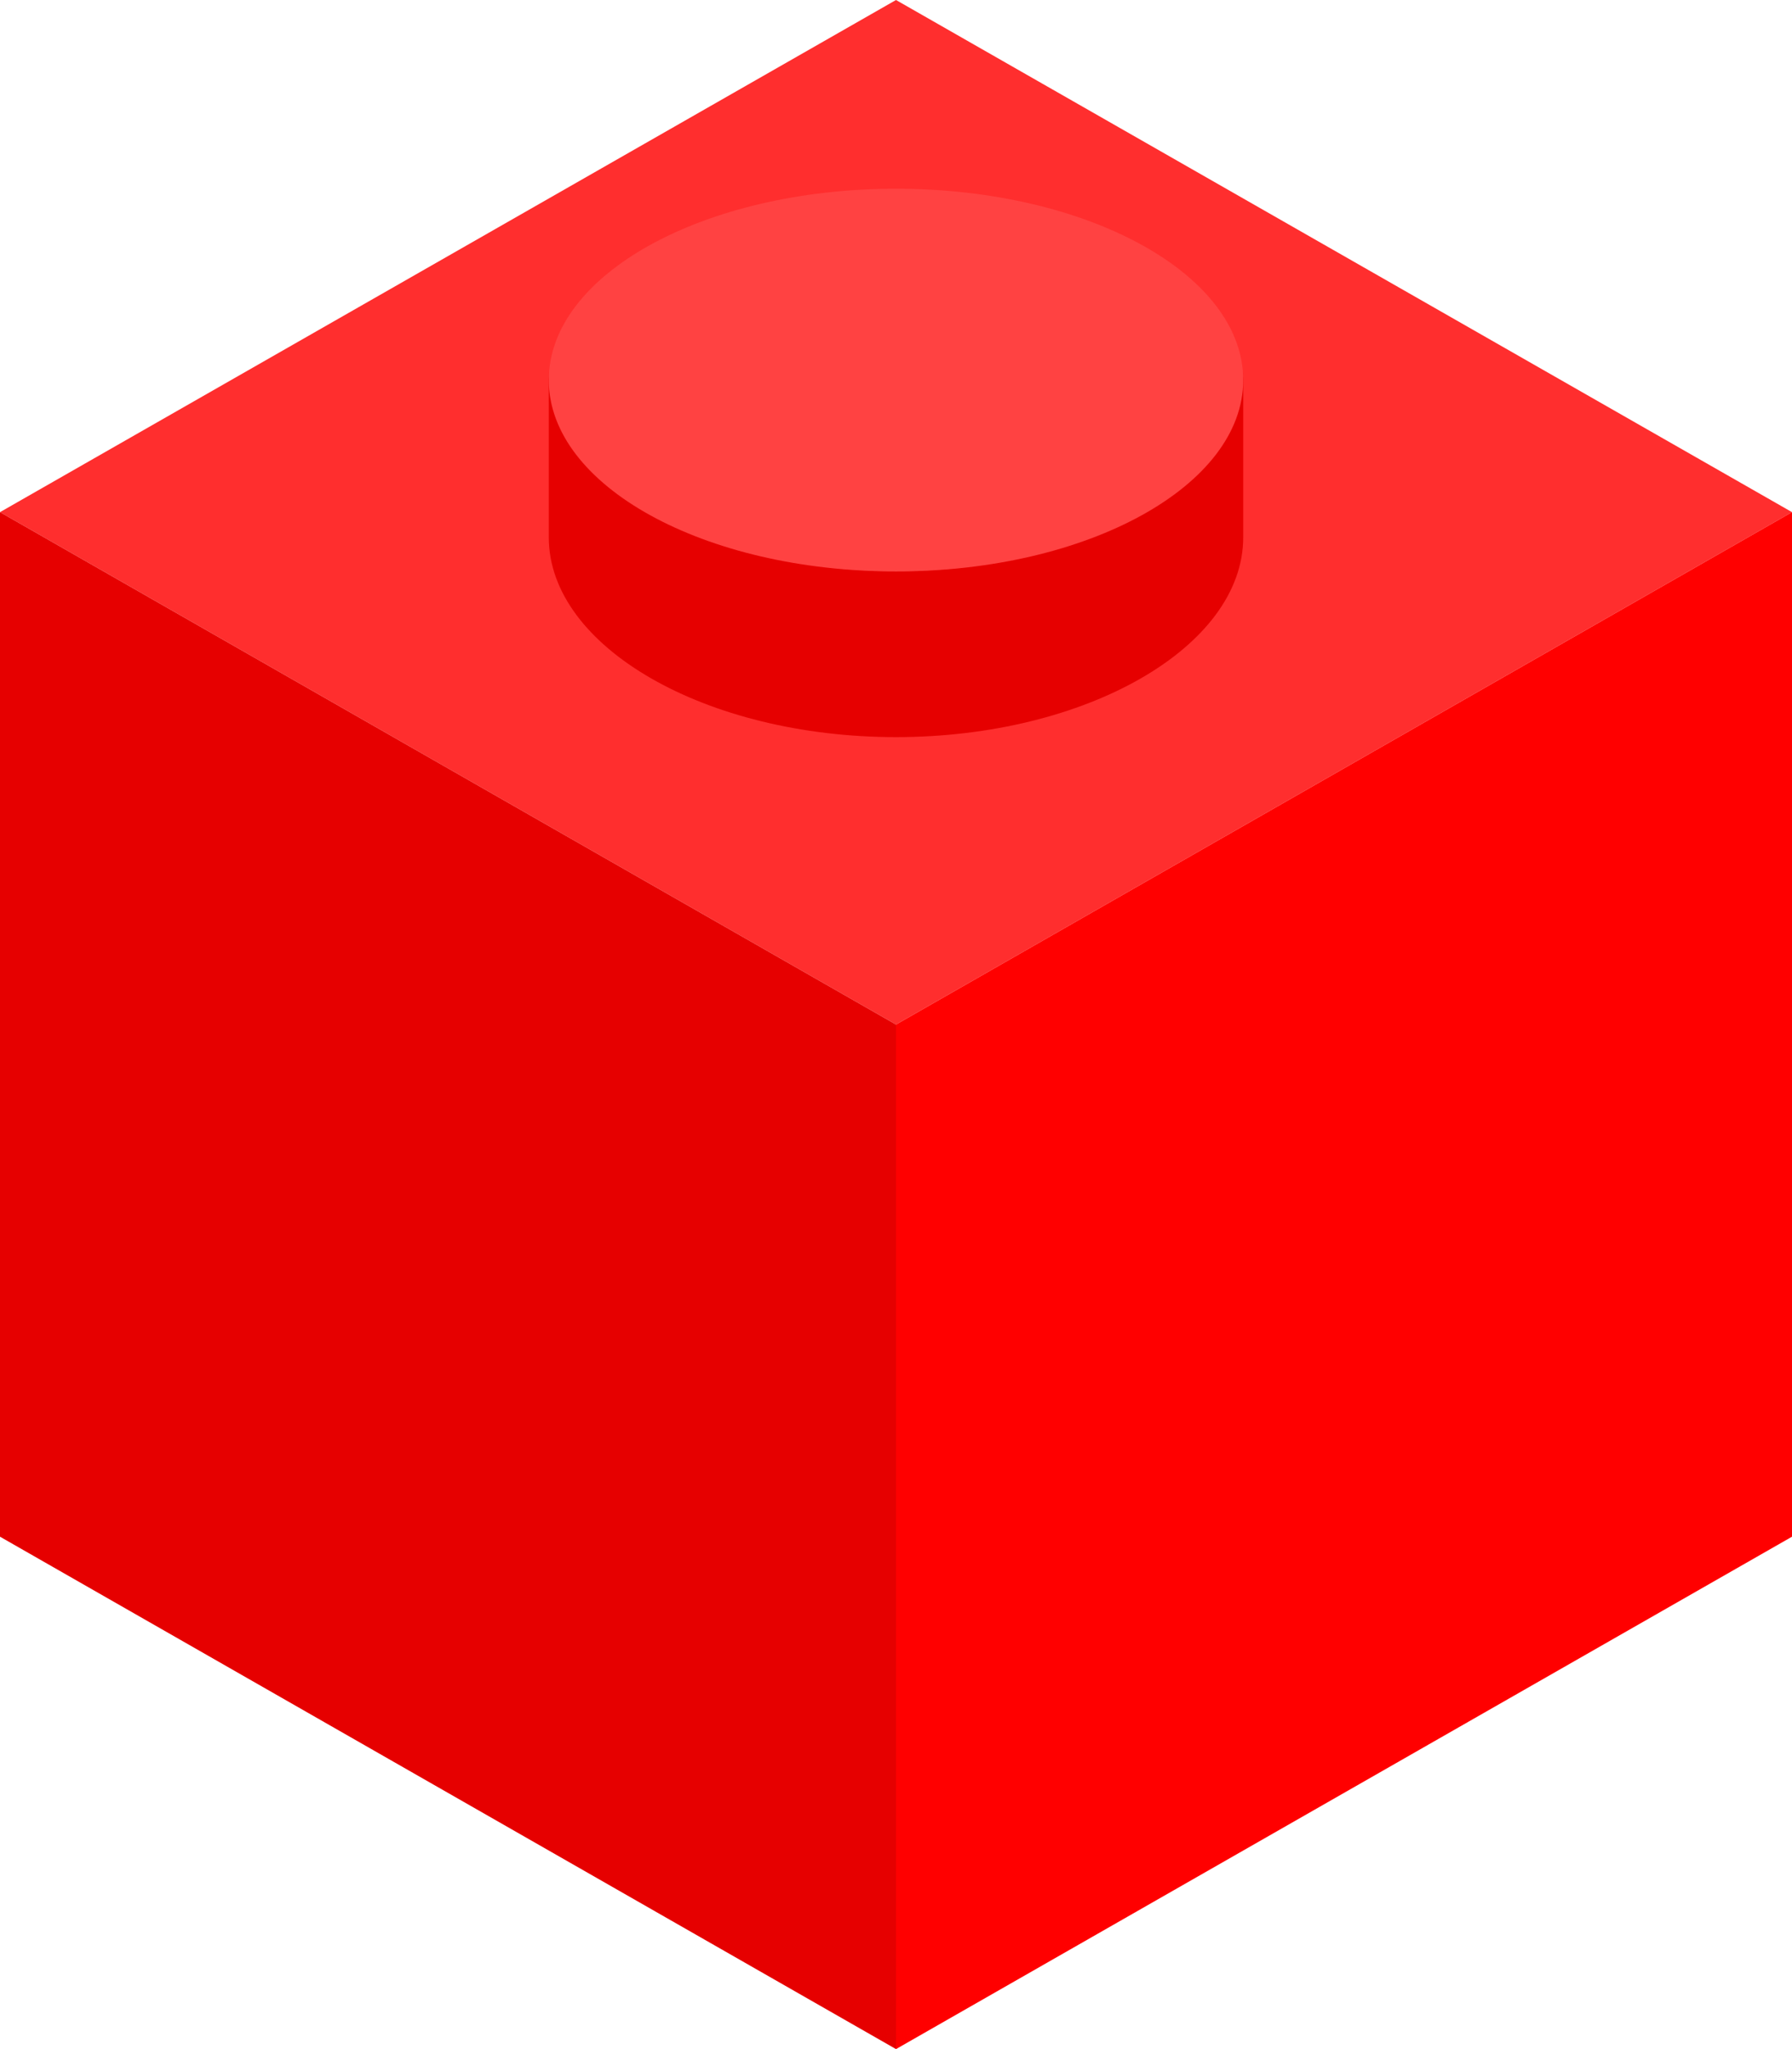
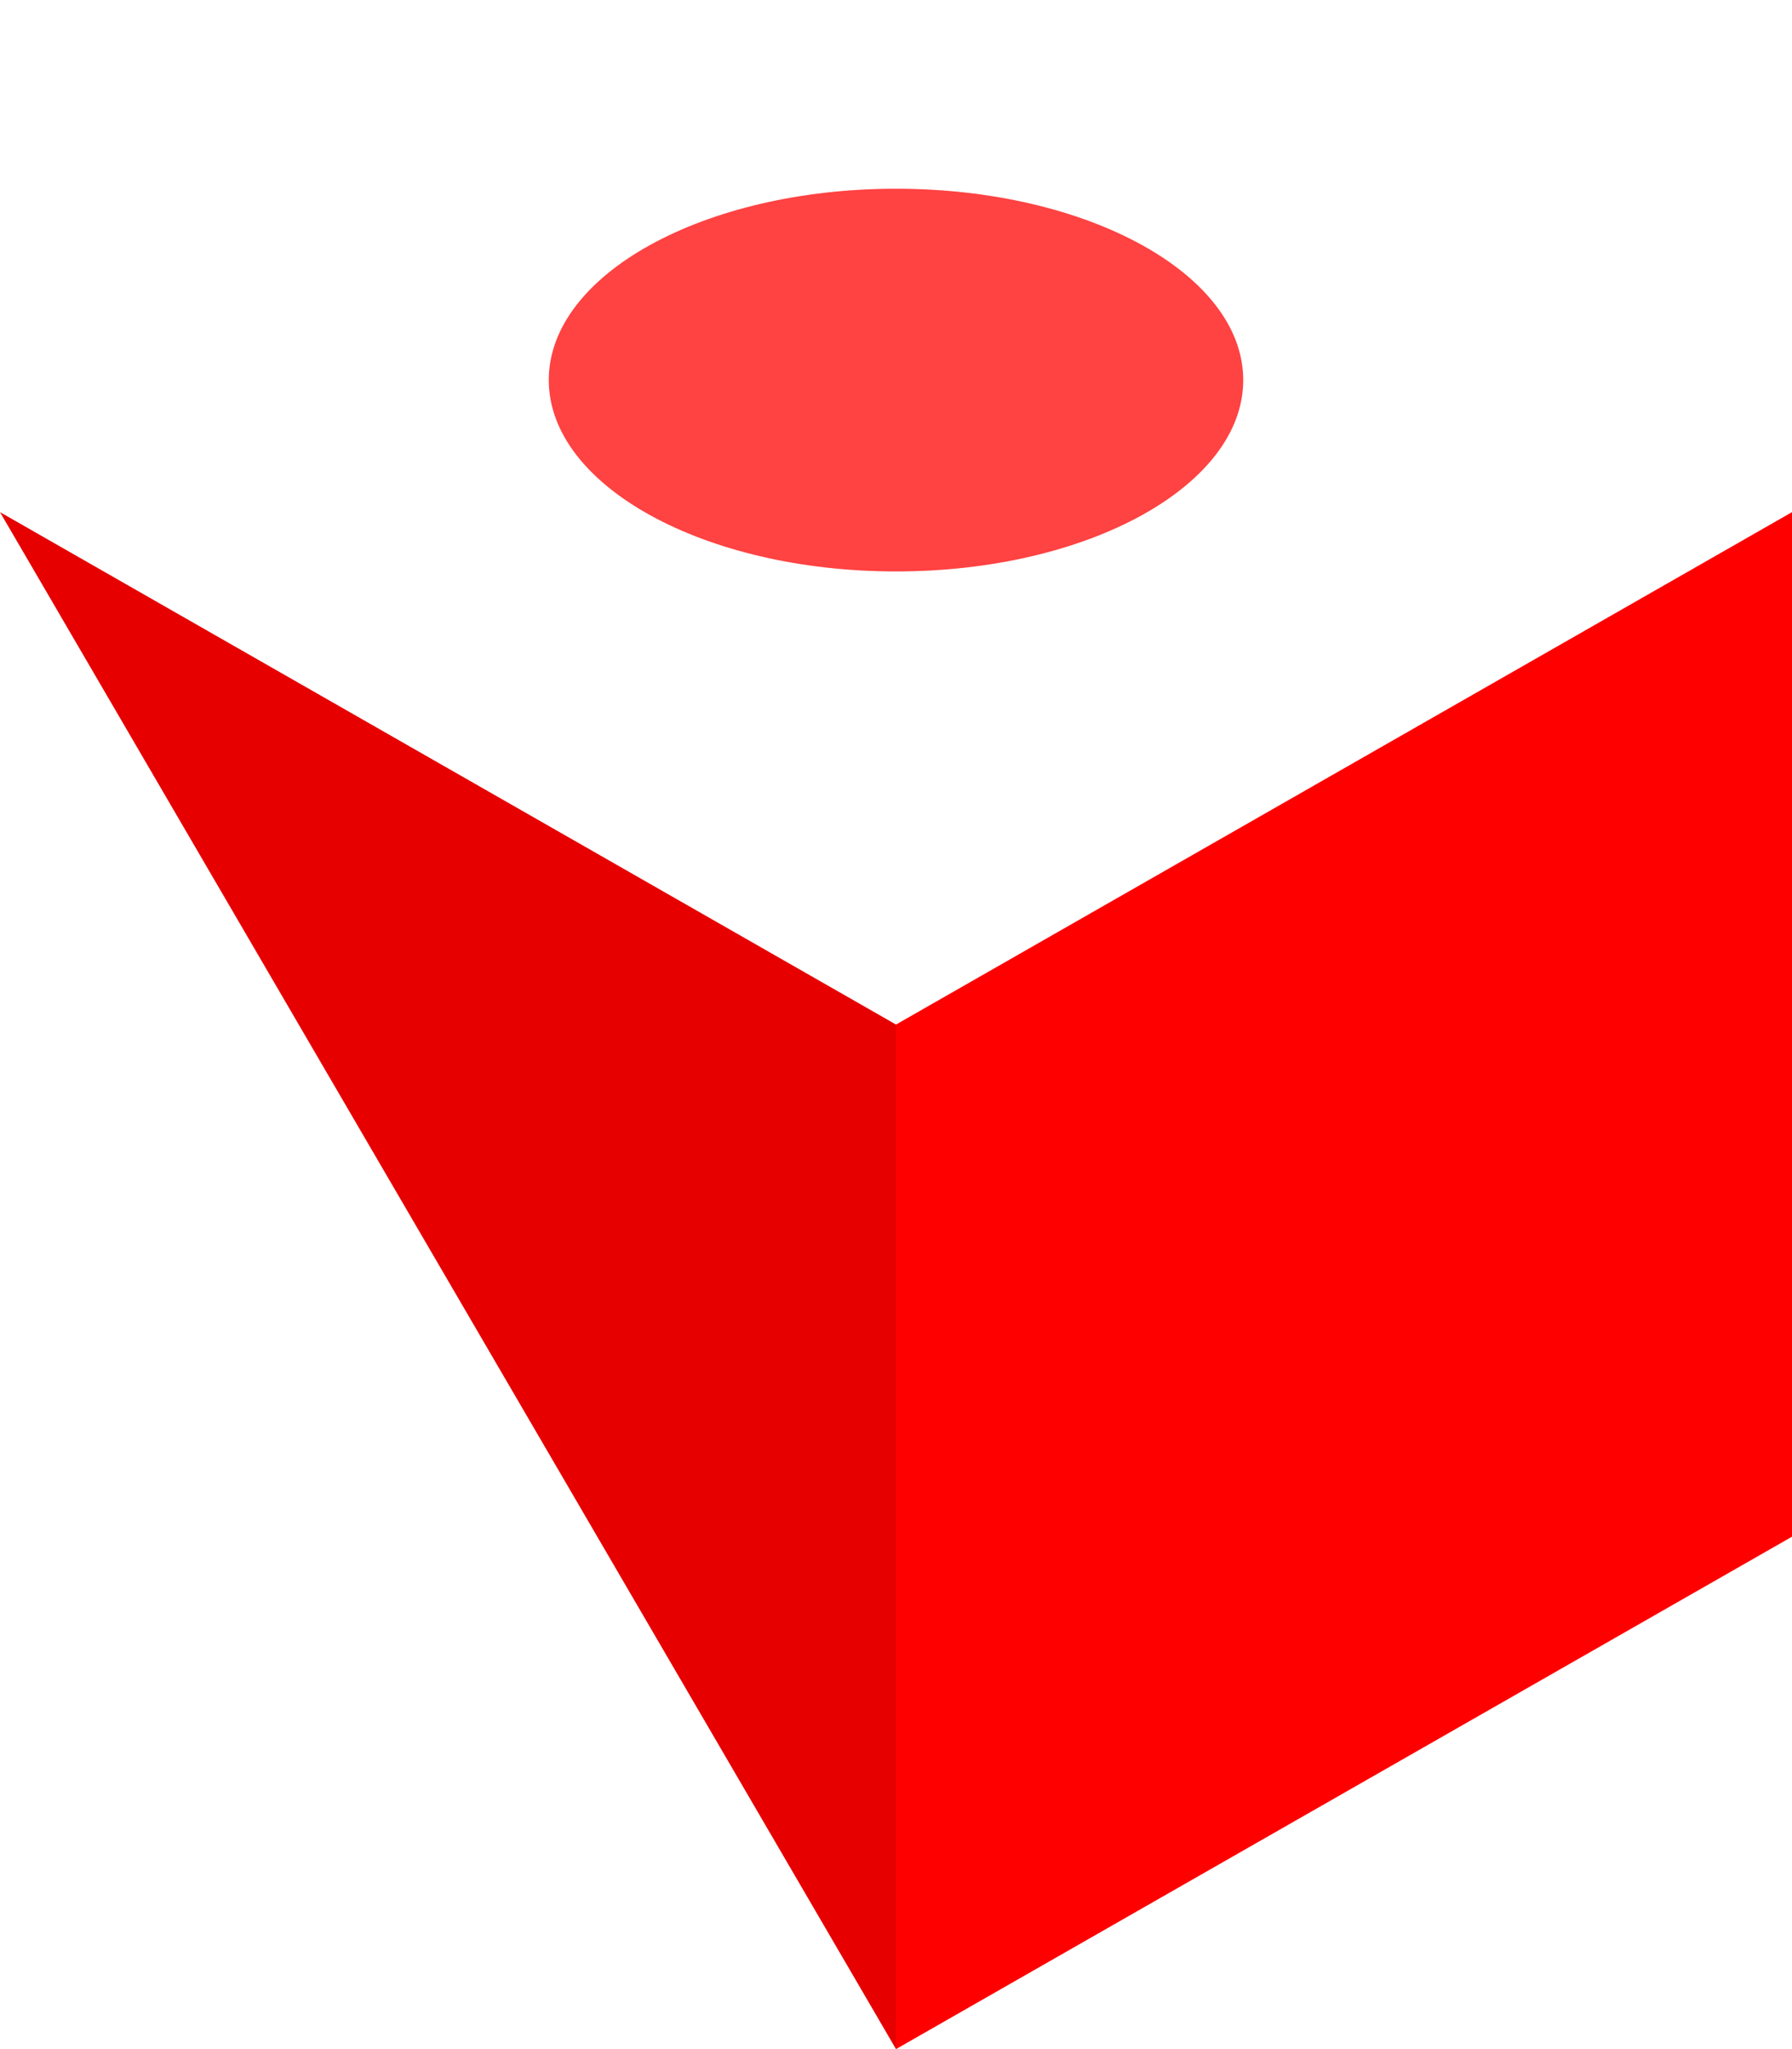
<svg xmlns="http://www.w3.org/2000/svg" width="42" height="48" viewBox="0 0 42 48" fill="none">
-   <path d="M0 11.997L21 24L42 11.997L21 0L0 11.997Z" fill="#FF2E2E" />
-   <path d="M21 48L0 35.997L0 11.997L21 24V48Z" fill="#E60000" />
+   <path d="M21 48L0 11.997L21 24V48Z" fill="#E60000" />
  <path d="M42 11.997L21 24V48L42 35.997V11.997Z" fill="#FF0000" />
-   <path d="M29.138 12.586V8.606C29.138 8.606 29.138 8.668 29.138 8.699C29.138 11.265 25.461 13.38 21 13.38C16.539 13.38 12.862 11.265 12.862 8.699V12.586C12.862 15.153 16.539 17.267 21 17.267C25.461 17.267 29.138 15.153 29.138 12.586C29.138 12.555 29.138 12.524 29.138 12.493Z" fill="#E60000" />
  <path d="M21 13.386C25.495 13.386 29.138 11.379 29.138 8.903C29.138 6.428 25.495 4.421 21 4.421C16.505 4.421 12.862 6.428 12.862 8.903C12.862 11.379 16.505 13.386 21 13.386Z" fill="#FF4242" />
</svg>